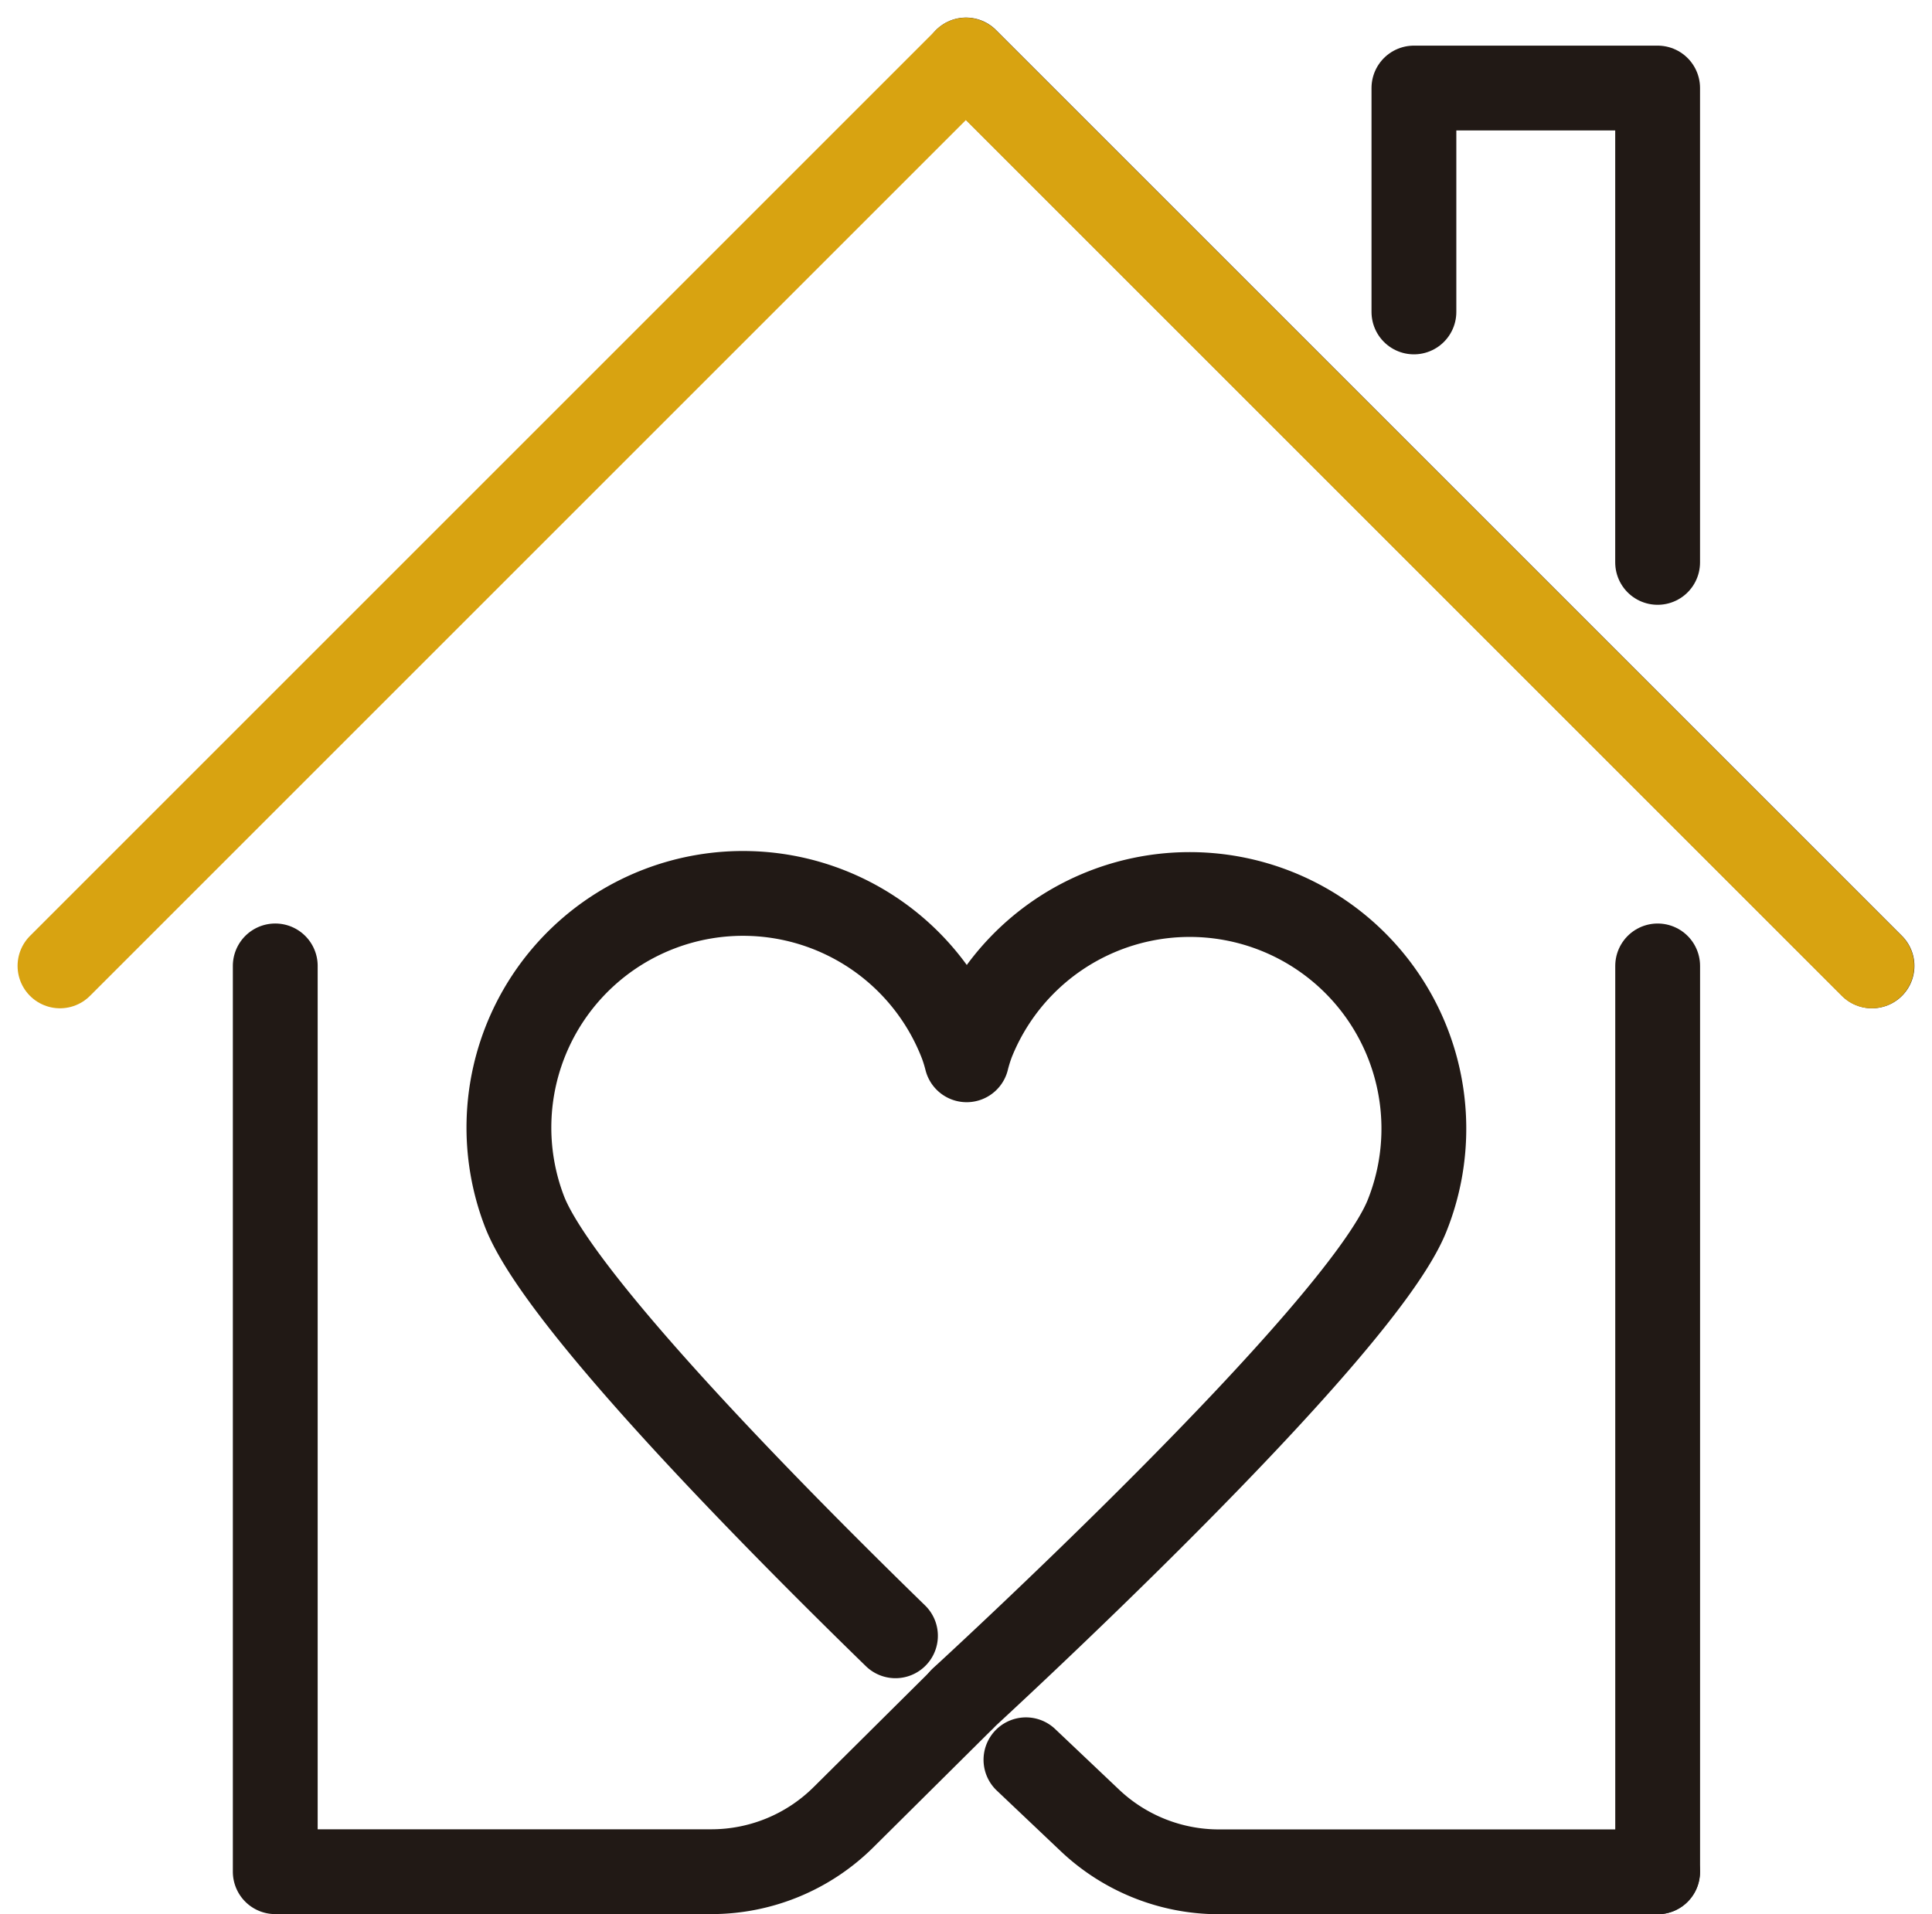
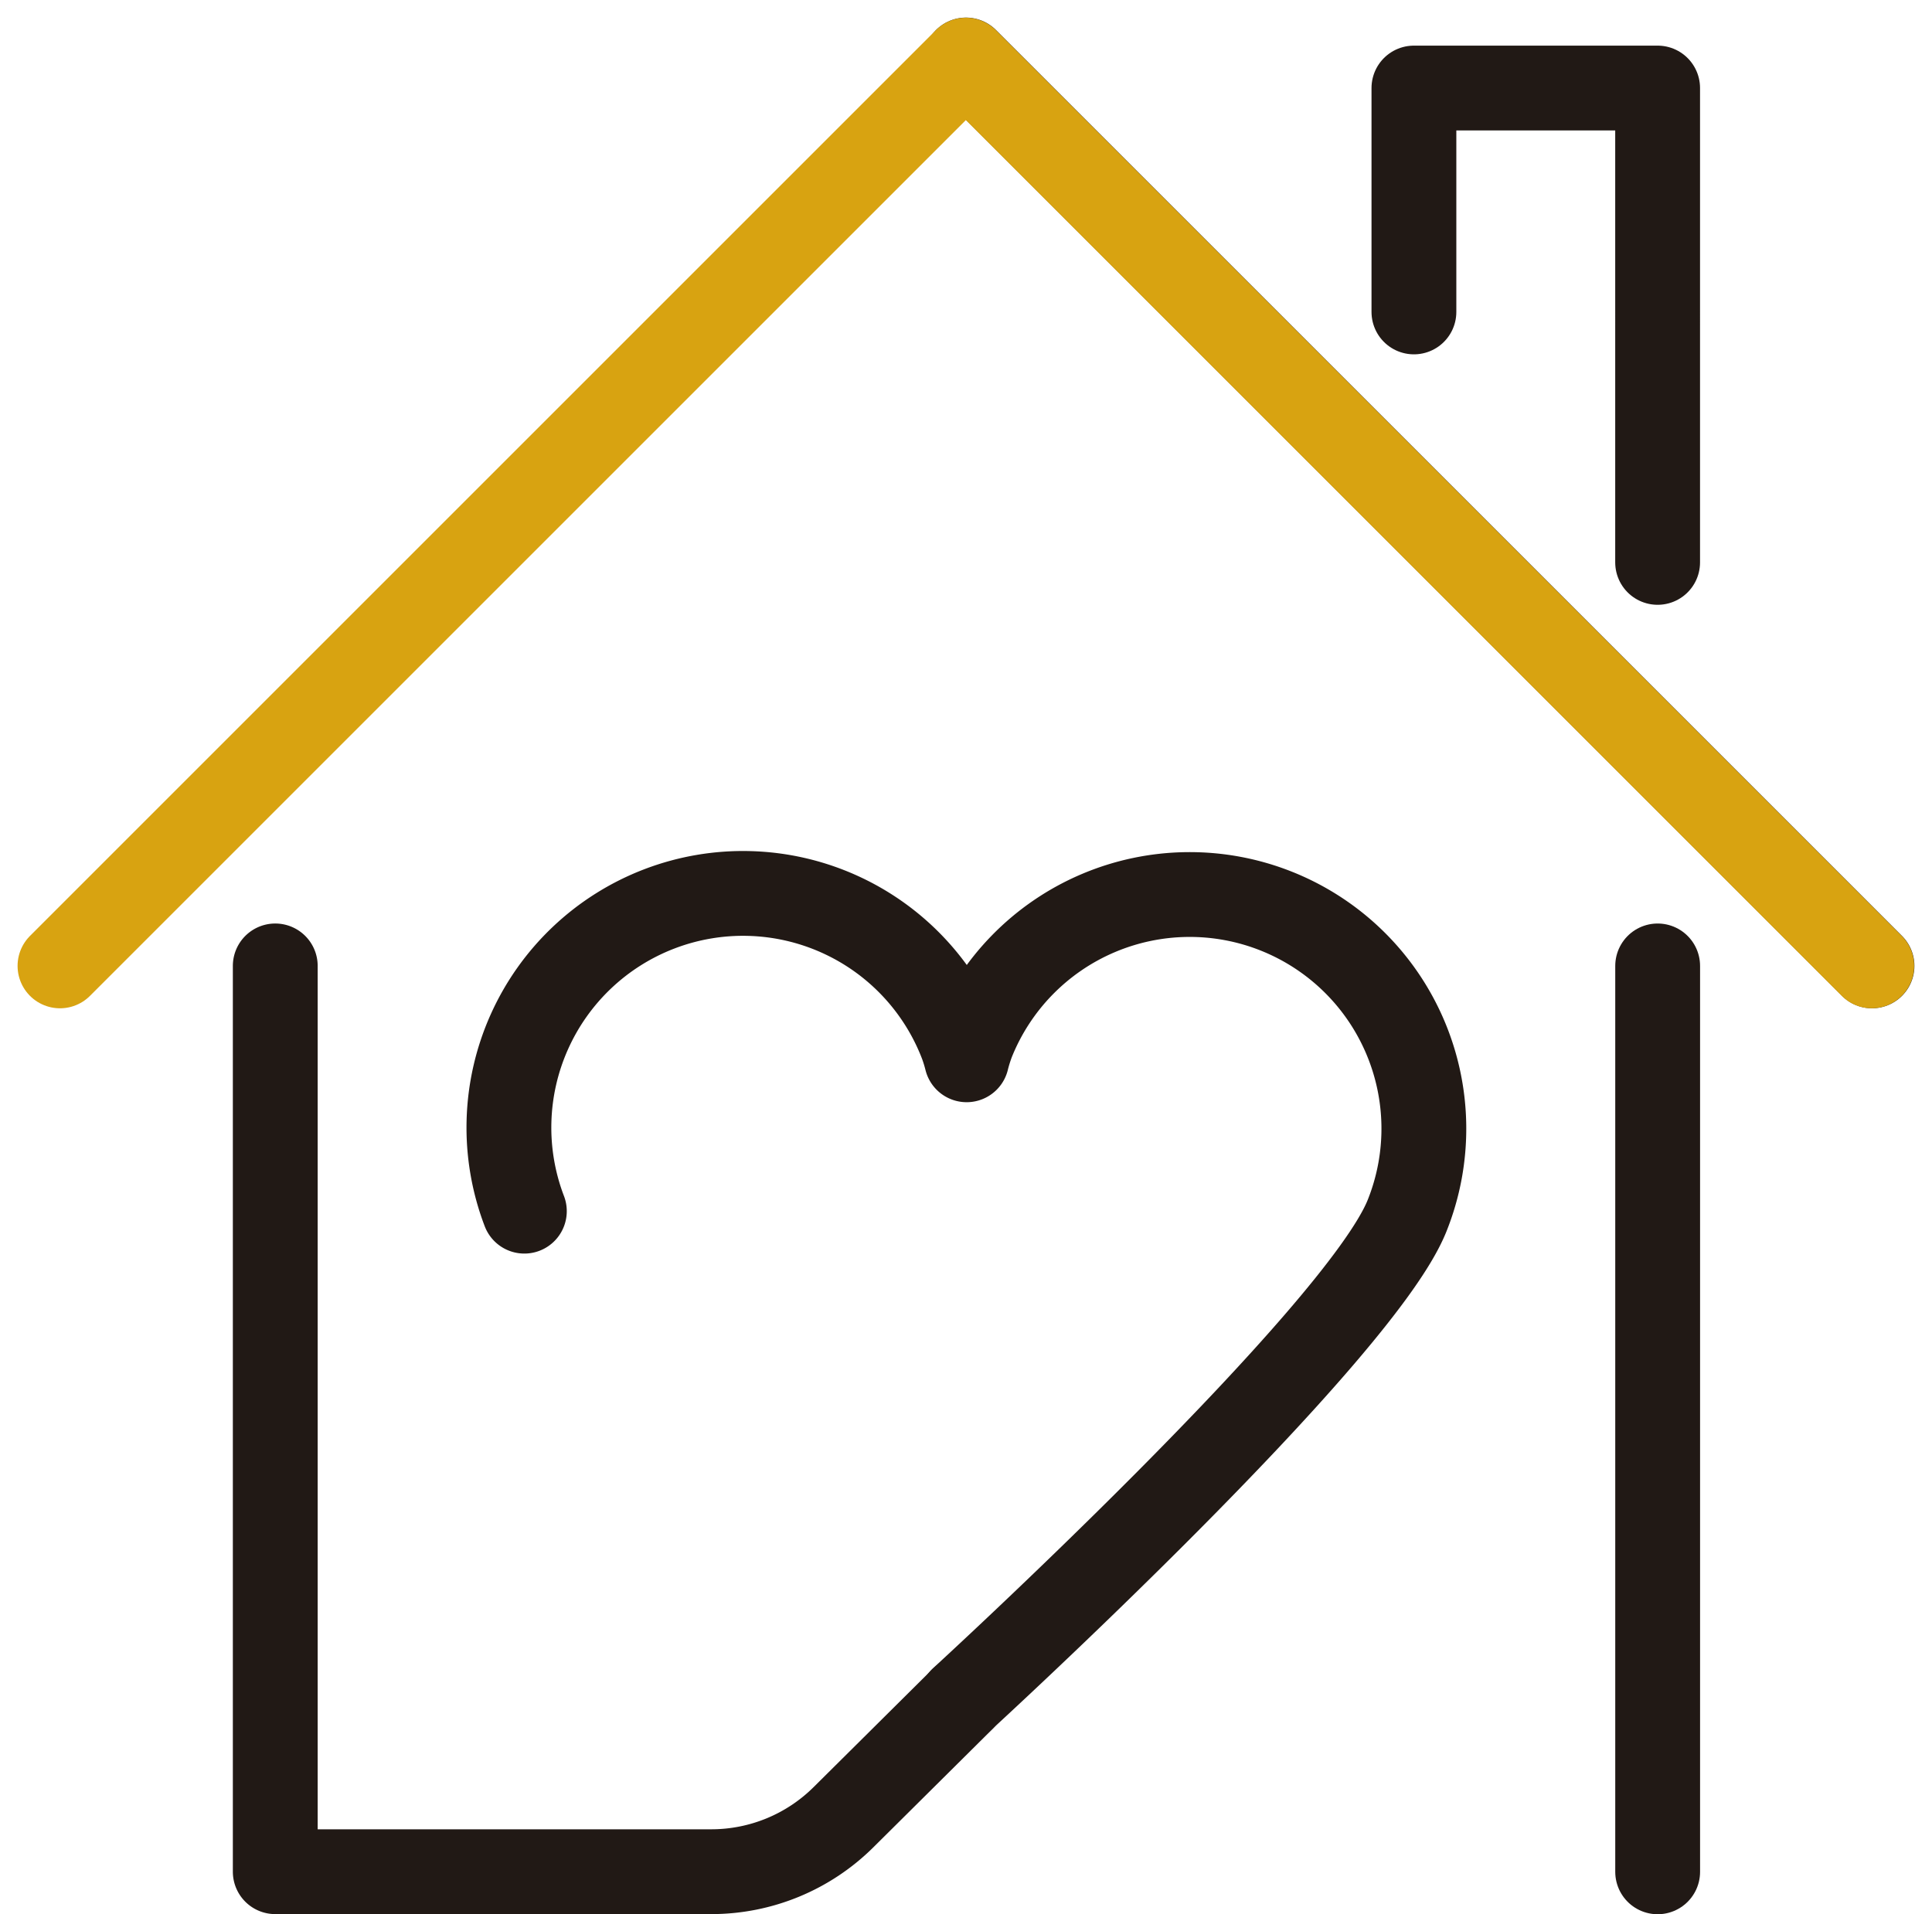
<svg xmlns="http://www.w3.org/2000/svg" width="56.944" height="56.427" viewBox="0 0 56.944 56.427">
  <g id="Group_90" data-name="Group 90" transform="translate(-1035.668 -344.853)">
    <g id="Group_89" data-name="Group 89" transform="translate(1037.436 346.621)">
      <g id="Group_86" data-name="Group 86">
        <path id="Path_65" data-name="Path 65" d="M1084.106,356.527v-6.6h7.183V363.91" transform="translate(-1044.2 -349.1)" fill="none" stroke="#211915" stroke-linecap="round" stroke-linejoin="round" stroke-width="2.5" />
        <line id="Line_13" data-name="Line 13" x2="26.704" y2="26.704" transform="translate(26.704)" fill="none" stroke="#2e2d2c" stroke-linecap="round" stroke-linejoin="round" stroke-width="2.5" />
        <path id="Path_66" data-name="Path 66" d="M1037.436,373.325l26.7-26.7,26.7,26.7" transform="translate(-1037.436 -346.621)" fill="none" stroke="#d8a311" stroke-linecap="round" stroke-linejoin="round" stroke-width="2.5" />
      </g>
      <g id="Group_88" data-name="Group 88" transform="translate(6.345 24.566)">
        <g id="Group_87" data-name="Group 87">
-           <path id="Path_67" data-name="Path 67" d="M1066.257,399.111c.074-.068,11.709-10.729,13.124-14.256a6.9,6.9,0,0,0-12.811-5.138,4.758,4.758,0,0,0-.169.539,4.553,4.553,0,0,0-.144-.468,6.9,6.9,0,0,0-12.892,4.93c1.007,2.634,7.587,9.255,10.938,12.517" transform="translate(-1046.023 -375.35)" fill="none" stroke="#211915" stroke-linecap="round" stroke-linejoin="round" stroke-width="2.5" />
+           <path id="Path_67" data-name="Path 67" d="M1066.257,399.111c.074-.068,11.709-10.729,13.124-14.256a6.9,6.9,0,0,0-12.811-5.138,4.758,4.758,0,0,0-.169.539,4.553,4.553,0,0,0-.144-.468,6.9,6.9,0,0,0-12.892,4.93" transform="translate(-1046.023 -375.35)" fill="none" stroke="#211915" stroke-linecap="round" stroke-linejoin="round" stroke-width="2.5" />
          <path id="Path_68" data-name="Path 68" d="M1044.856,377.851v26.7h12.85a5.528,5.528,0,0,0,3.9-1.608l3.5-3.475" transform="translate(-1044.856 -375.712)" fill="none" stroke="#211915" stroke-linecap="round" stroke-linejoin="round" stroke-width="2.5" />
          <line id="Line_14" data-name="Line 14" y1="26.704" transform="translate(40.745 2.139)" fill="none" stroke="#211915" stroke-linecap="round" stroke-linejoin="round" stroke-width="2.5" />
-           <path id="Path_69" data-name="Path 69" d="M1070.732,405.219l1.886,1.788a5.533,5.533,0,0,0,3.8,1.515h12.929" transform="translate(-1048.606 -379.679)" fill="none" stroke="#211915" stroke-linecap="round" stroke-linejoin="round" stroke-width="2.5" />
          <path id="Path_70" data-name="Path 70" d="M1067.67,404.021" transform="translate(-1048.162 -379.505)" fill="none" stroke="#211915" stroke-linecap="round" stroke-linejoin="round" stroke-width="2.5" />
-           <path id="Path_71" data-name="Path 71" d="M1075.032,396.791" transform="translate(-1049.229 -378.458)" fill="none" stroke="#211915" stroke-linecap="round" stroke-linejoin="round" stroke-width="2.5" />
          <path id="Path_72" data-name="Path 72" d="M1065.543,406.11" transform="translate(-1047.854 -379.808)" fill="none" stroke="#211915" stroke-linecap="round" stroke-linejoin="round" stroke-width="2.5" />
          <path id="Path_73" data-name="Path 73" d="M1077.718,394.153" transform="translate(-1049.619 -378.075)" fill="none" stroke="#211915" stroke-linecap="round" stroke-linejoin="round" stroke-width="2.5" />
        </g>
      </g>
    </g>
  </g>
</svg>